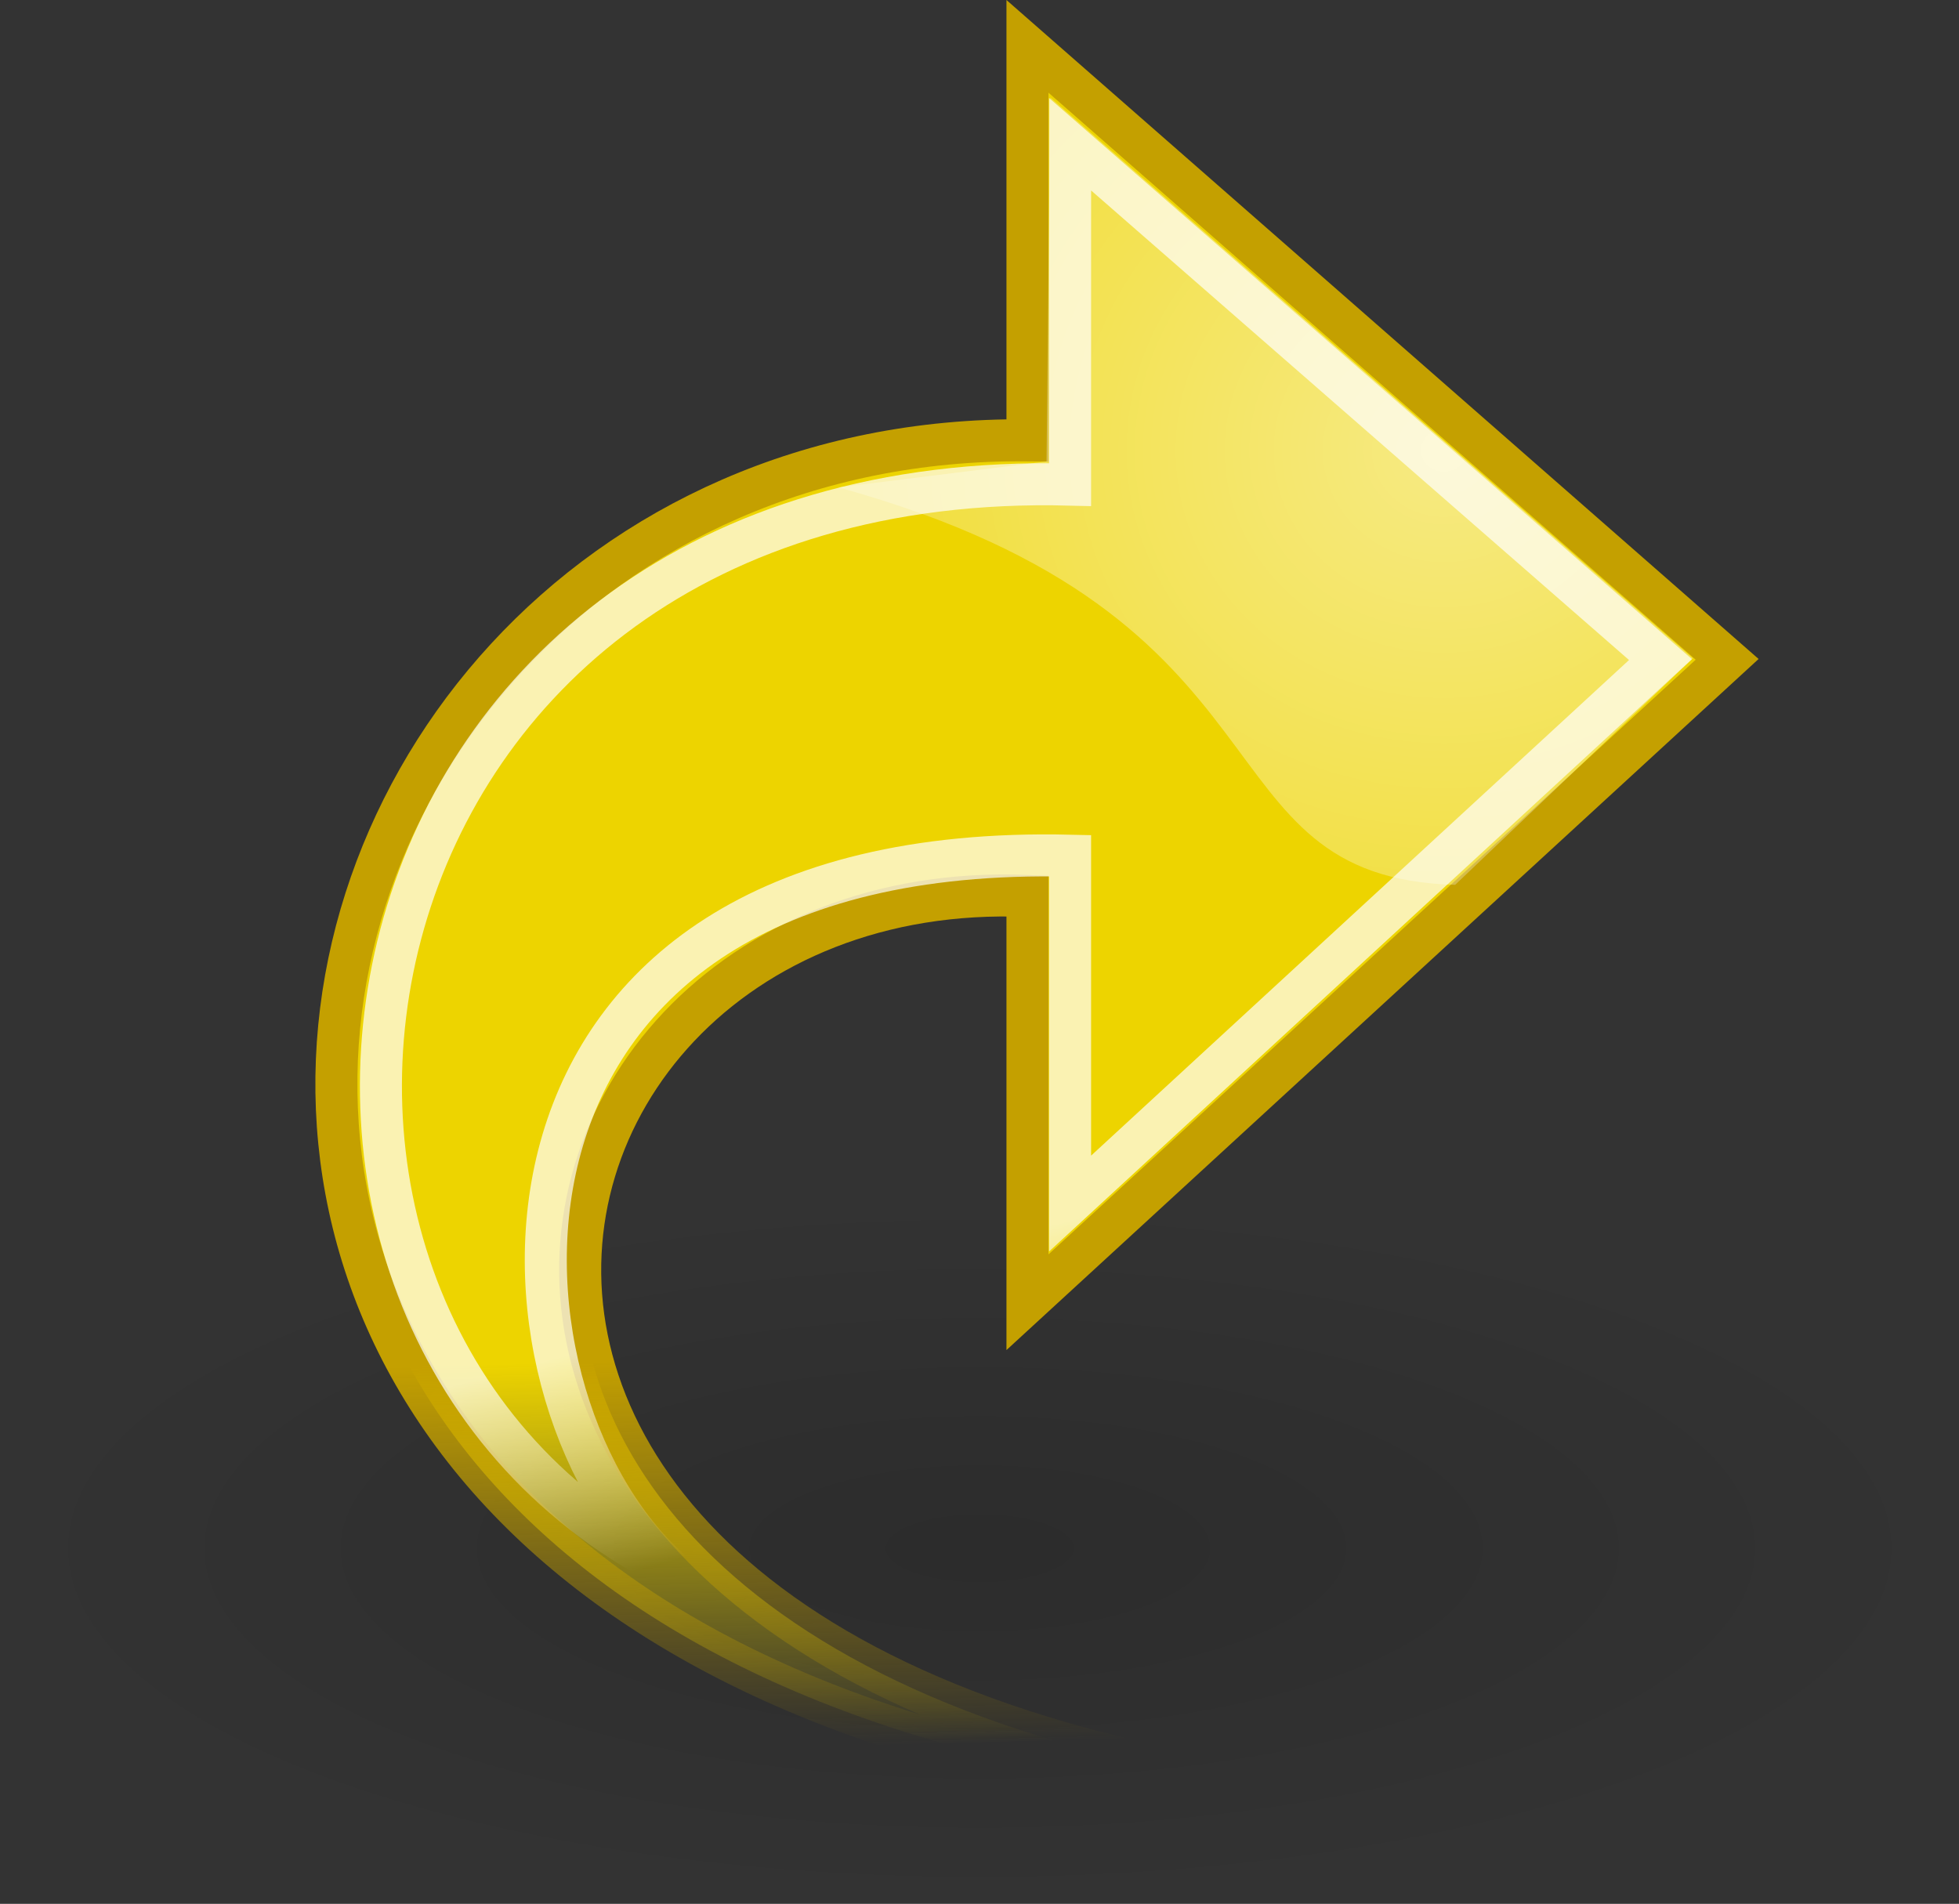
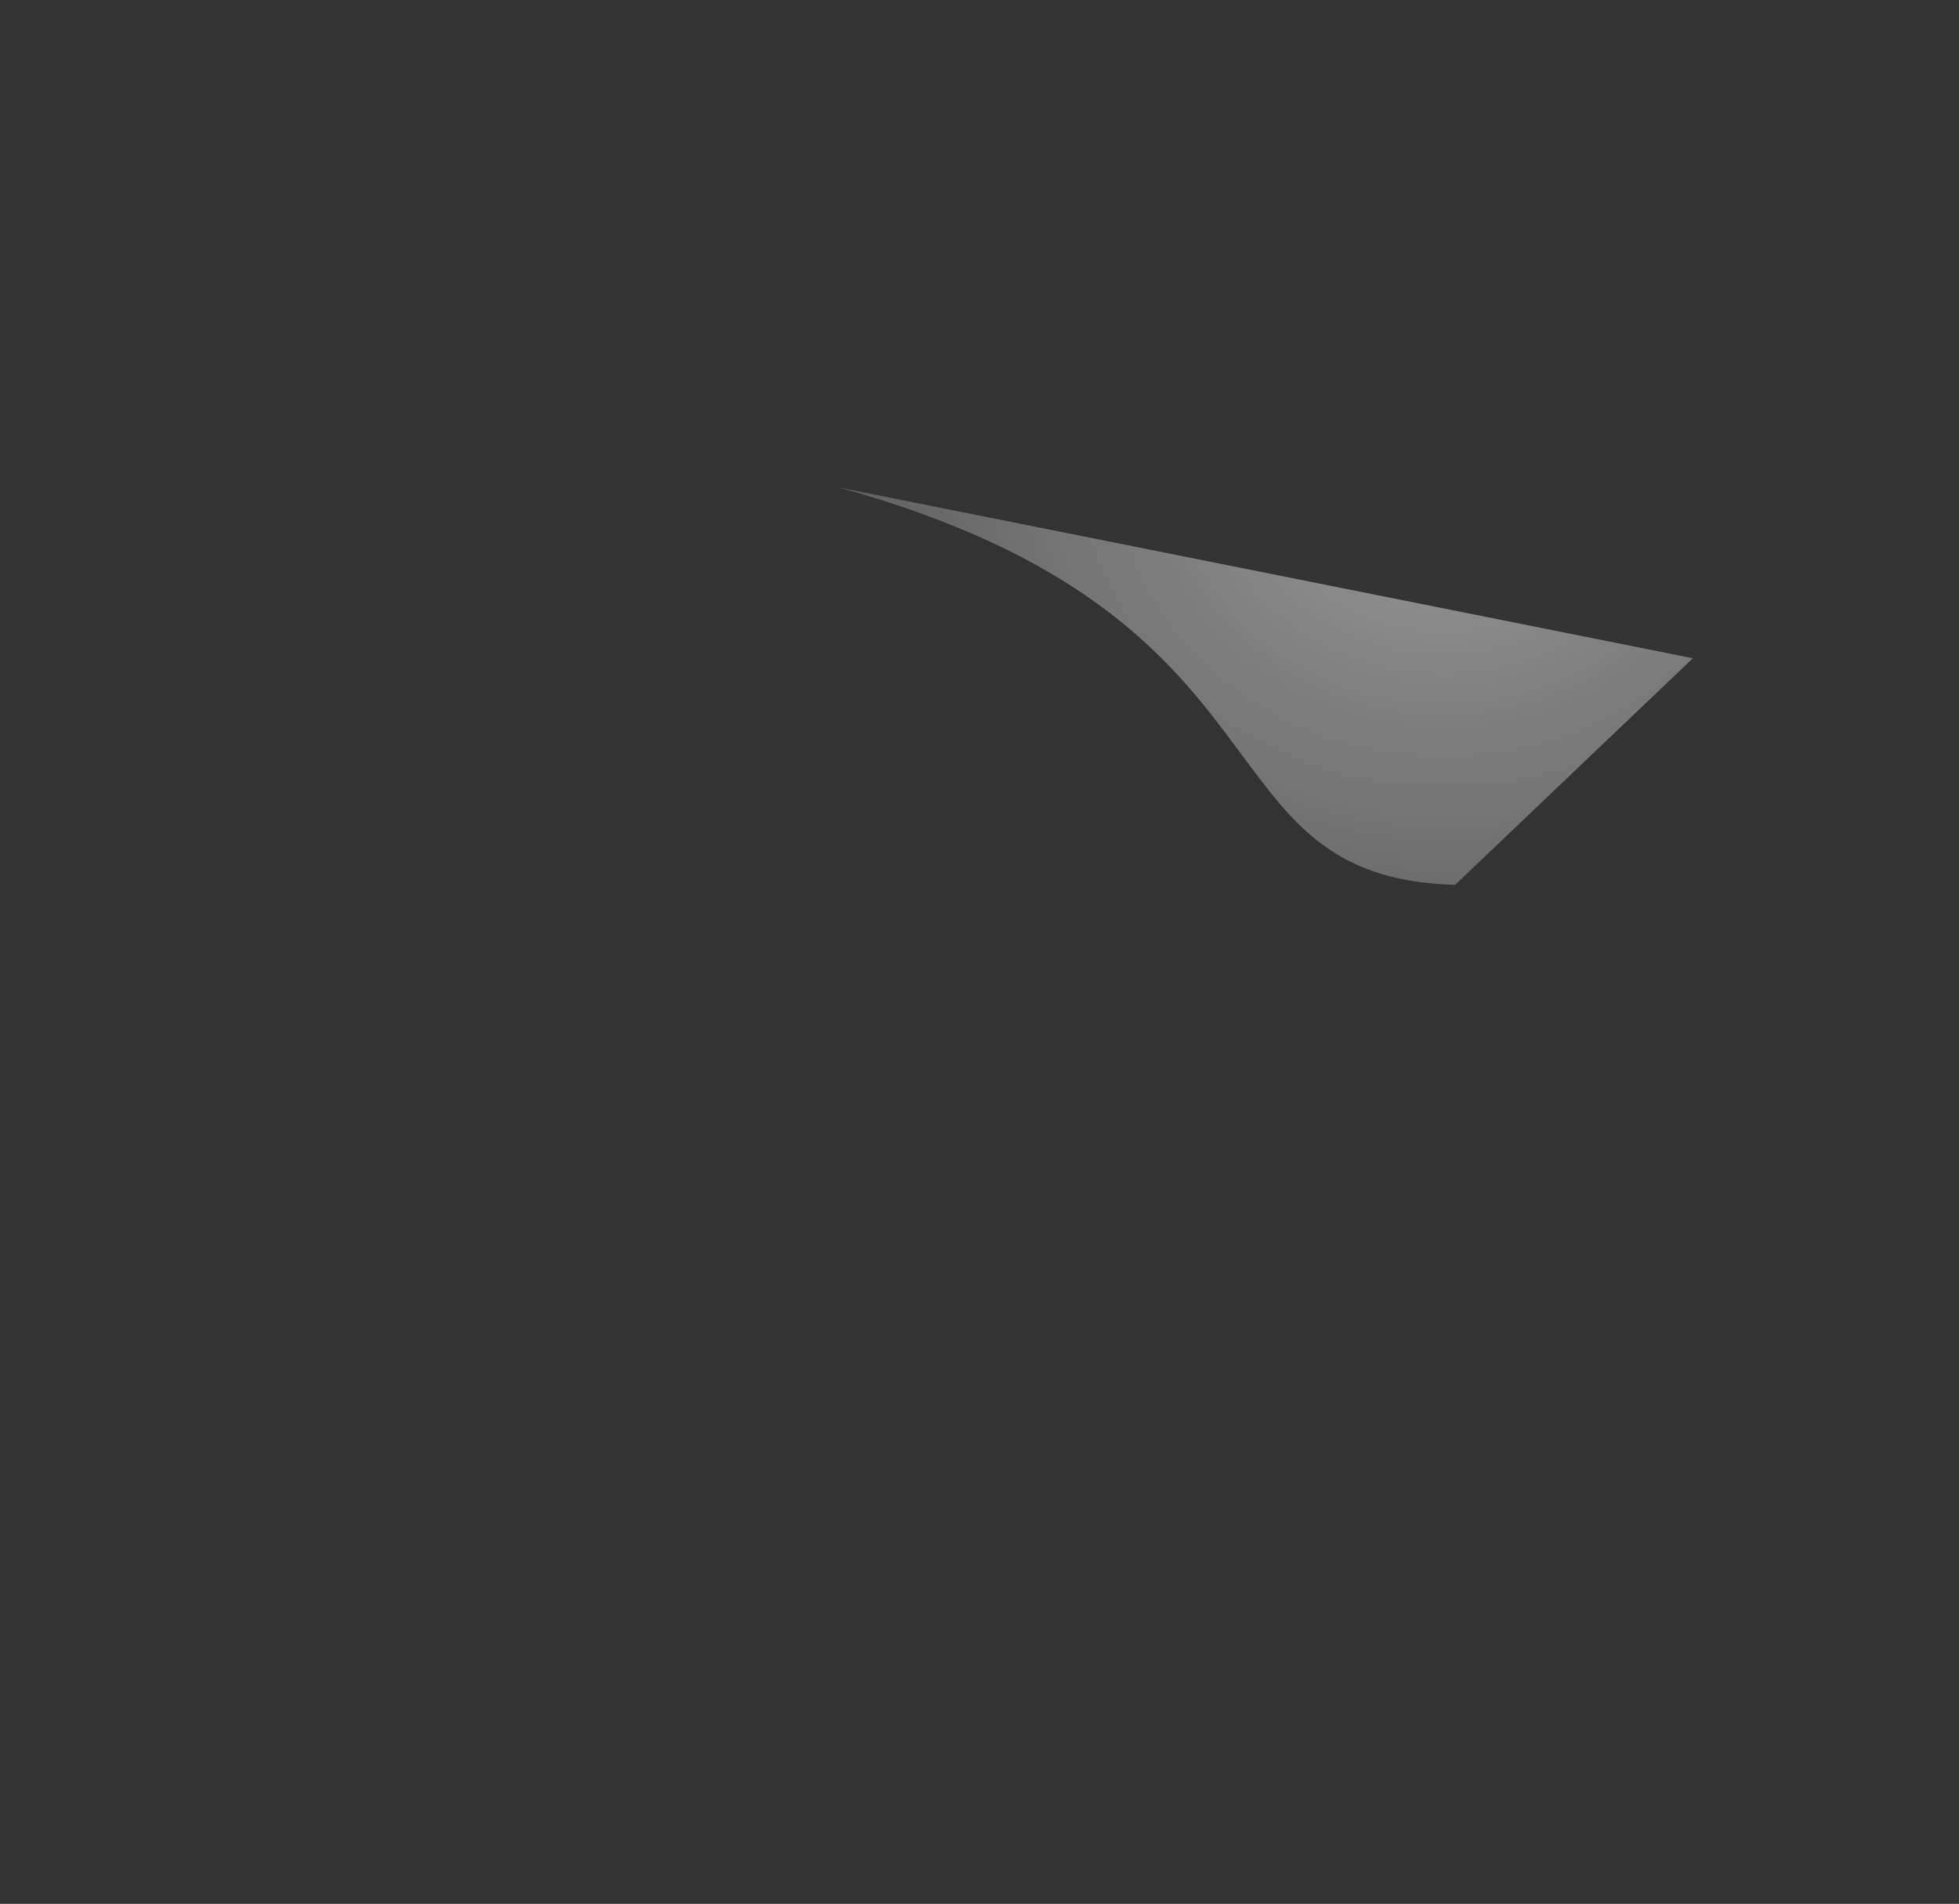
<svg xmlns="http://www.w3.org/2000/svg" xmlns:ns1="http://sodipodi.sourceforge.net/DTD/sodipodi-0.dtd" xmlns:ns2="http://www.inkscape.org/namespaces/inkscape" xmlns:xlink="http://www.w3.org/1999/xlink" viewBox="0 0 46.613 45.304" version="1.1" id="svg34" ns1:docname="tovabb.svg" width="46.613" height="45.304" ns2:version="1.2 (dc2aedaf03, 2022-05-15)">
  <rect x="0" y="0" width="46.613" height="45.304" fill="#333333" stroke="none" />
  <ns1:namedview id="namedview36" pagecolor="#ffffff" bordercolor="#000000" borderopacity="0.25" ns2:showpageshadow="2" ns2:pageopacity="0.0" ns2:pagecheckerboard="0" ns2:deskcolor="#d1d1d1" showgrid="false" ns2:zoom="18" ns2:cx="23.805556" ns2:cy="21.75" ns2:window-width="1920" ns2:window-height="1051" ns2:window-x="-9" ns2:window-y="-9" ns2:window-maximized="1" ns2:current-layer="svg34" />
  <defs id="defs24">
    <linearGradient id="a">
      <stop stop-color="#fff" offset="0" id="stop2" />
      <stop stop-color="#fff" stop-opacity="0" offset="1" id="stop4" />
    </linearGradient>
    <linearGradient id="e" x1="26.5" x2="26.25" y1="34.25" y2="43.572" gradientUnits="userSpaceOnUse" gradientTransform="translate(-0.297,-2.019)">
      <stop stop-color="#edd400" offset="0" id="stop7" />
      <stop stop-color="#edd400" stop-opacity="0" offset="1" id="stop9" />
    </linearGradient>
    <linearGradient id="d" x1="26.5" x2="26.25" y1="34.25" y2="43.572" gradientUnits="userSpaceOnUse" gradientTransform="translate(-0.297,-2.019)">
      <stop stop-color="#c4a000" offset="0" id="stop12" />
      <stop stop-color="#c4a000" stop-opacity="0" offset="1" id="stop14" />
    </linearGradient>
    <linearGradient id="f" x1="17.061" x2="12.624" y1="11.395" y2="12.584" gradientTransform="matrix(0,-1.172,-1.172,0,45.877,52.082)" gradientUnits="userSpaceOnUse" xlink:href="#a" />
    <radialGradient id="b" cx="24.837" cy="36.421" r="15.645" gradientTransform="matrix(-1.49,0,0,-0.537,60.307,56.401)" gradientUnits="userSpaceOnUse">
      <stop offset="0" id="stop18" />
      <stop stop-opacity="0" offset="1" id="stop20" />
    </radialGradient>
    <radialGradient id="c" cx="15.094" cy="13.283" r="10.165" gradientTransform="matrix(2.496,0,0,2.301,-25.421,-19.845)" gradientUnits="userSpaceOnUse" xlink:href="#a" />
  </defs>
  <g id="g254" transform="matrix(-1,0,0,1,46.613,0)">
-     <path d="m 7.4485e-4,36.83 a 23.306,8.407 0 1 1 46.611,0 23.306,8.407 0 1 1 -46.611,0 z" fill="url(#b)" fill-rule="evenodd" opacity="0.141" id="path26" style="fill:url(#b);stroke-width:1.221" />
-     <path d="M 9.285,43.015 C 49.311,44.336 42.985,10.274 22.165,10.478 V 1.103 L 5.517,15.69 22.165,30.988 v -9.668 c 14.063,-0.586 18.178,21.433 -12.88,21.696 z" display="block" fill="url(#e)" stroke="url(#d)" id="path28" style="fill:url(#e);stroke:url(#d)" />
-     <path d="m 30.735,37.297 c 11.723,-6.08 8.188,-26.228 -9.584,-25.766 V 3.432 L 7.103,15.696 21.151,28.64 v -8.278 c 14.84,-0.348 14.16,12.758 9.584,16.935 z" display="block" fill="none" opacity="0.699" stroke="url(#f)" stroke-miterlimit="10" id="path30" style="stroke:url(#f)" />
-     <path d="m 6.332,15.664 5.657,5.392 c 6.276,-0.177 3.447,-6.364 14.672,-9.458 L 21.711,10.98 21.622,2.318 6.331,15.665 Z" fill="url(#c)" fill-rule="evenodd" opacity="0.511" id="path32" style="fill:url(#c)" />
+     <path d="m 6.332,15.664 5.657,5.392 c 6.276,-0.177 3.447,-6.364 14.672,-9.458 Z" fill="url(#c)" fill-rule="evenodd" opacity="0.511" id="path32" style="fill:url(#c)" />
  </g>
</svg>